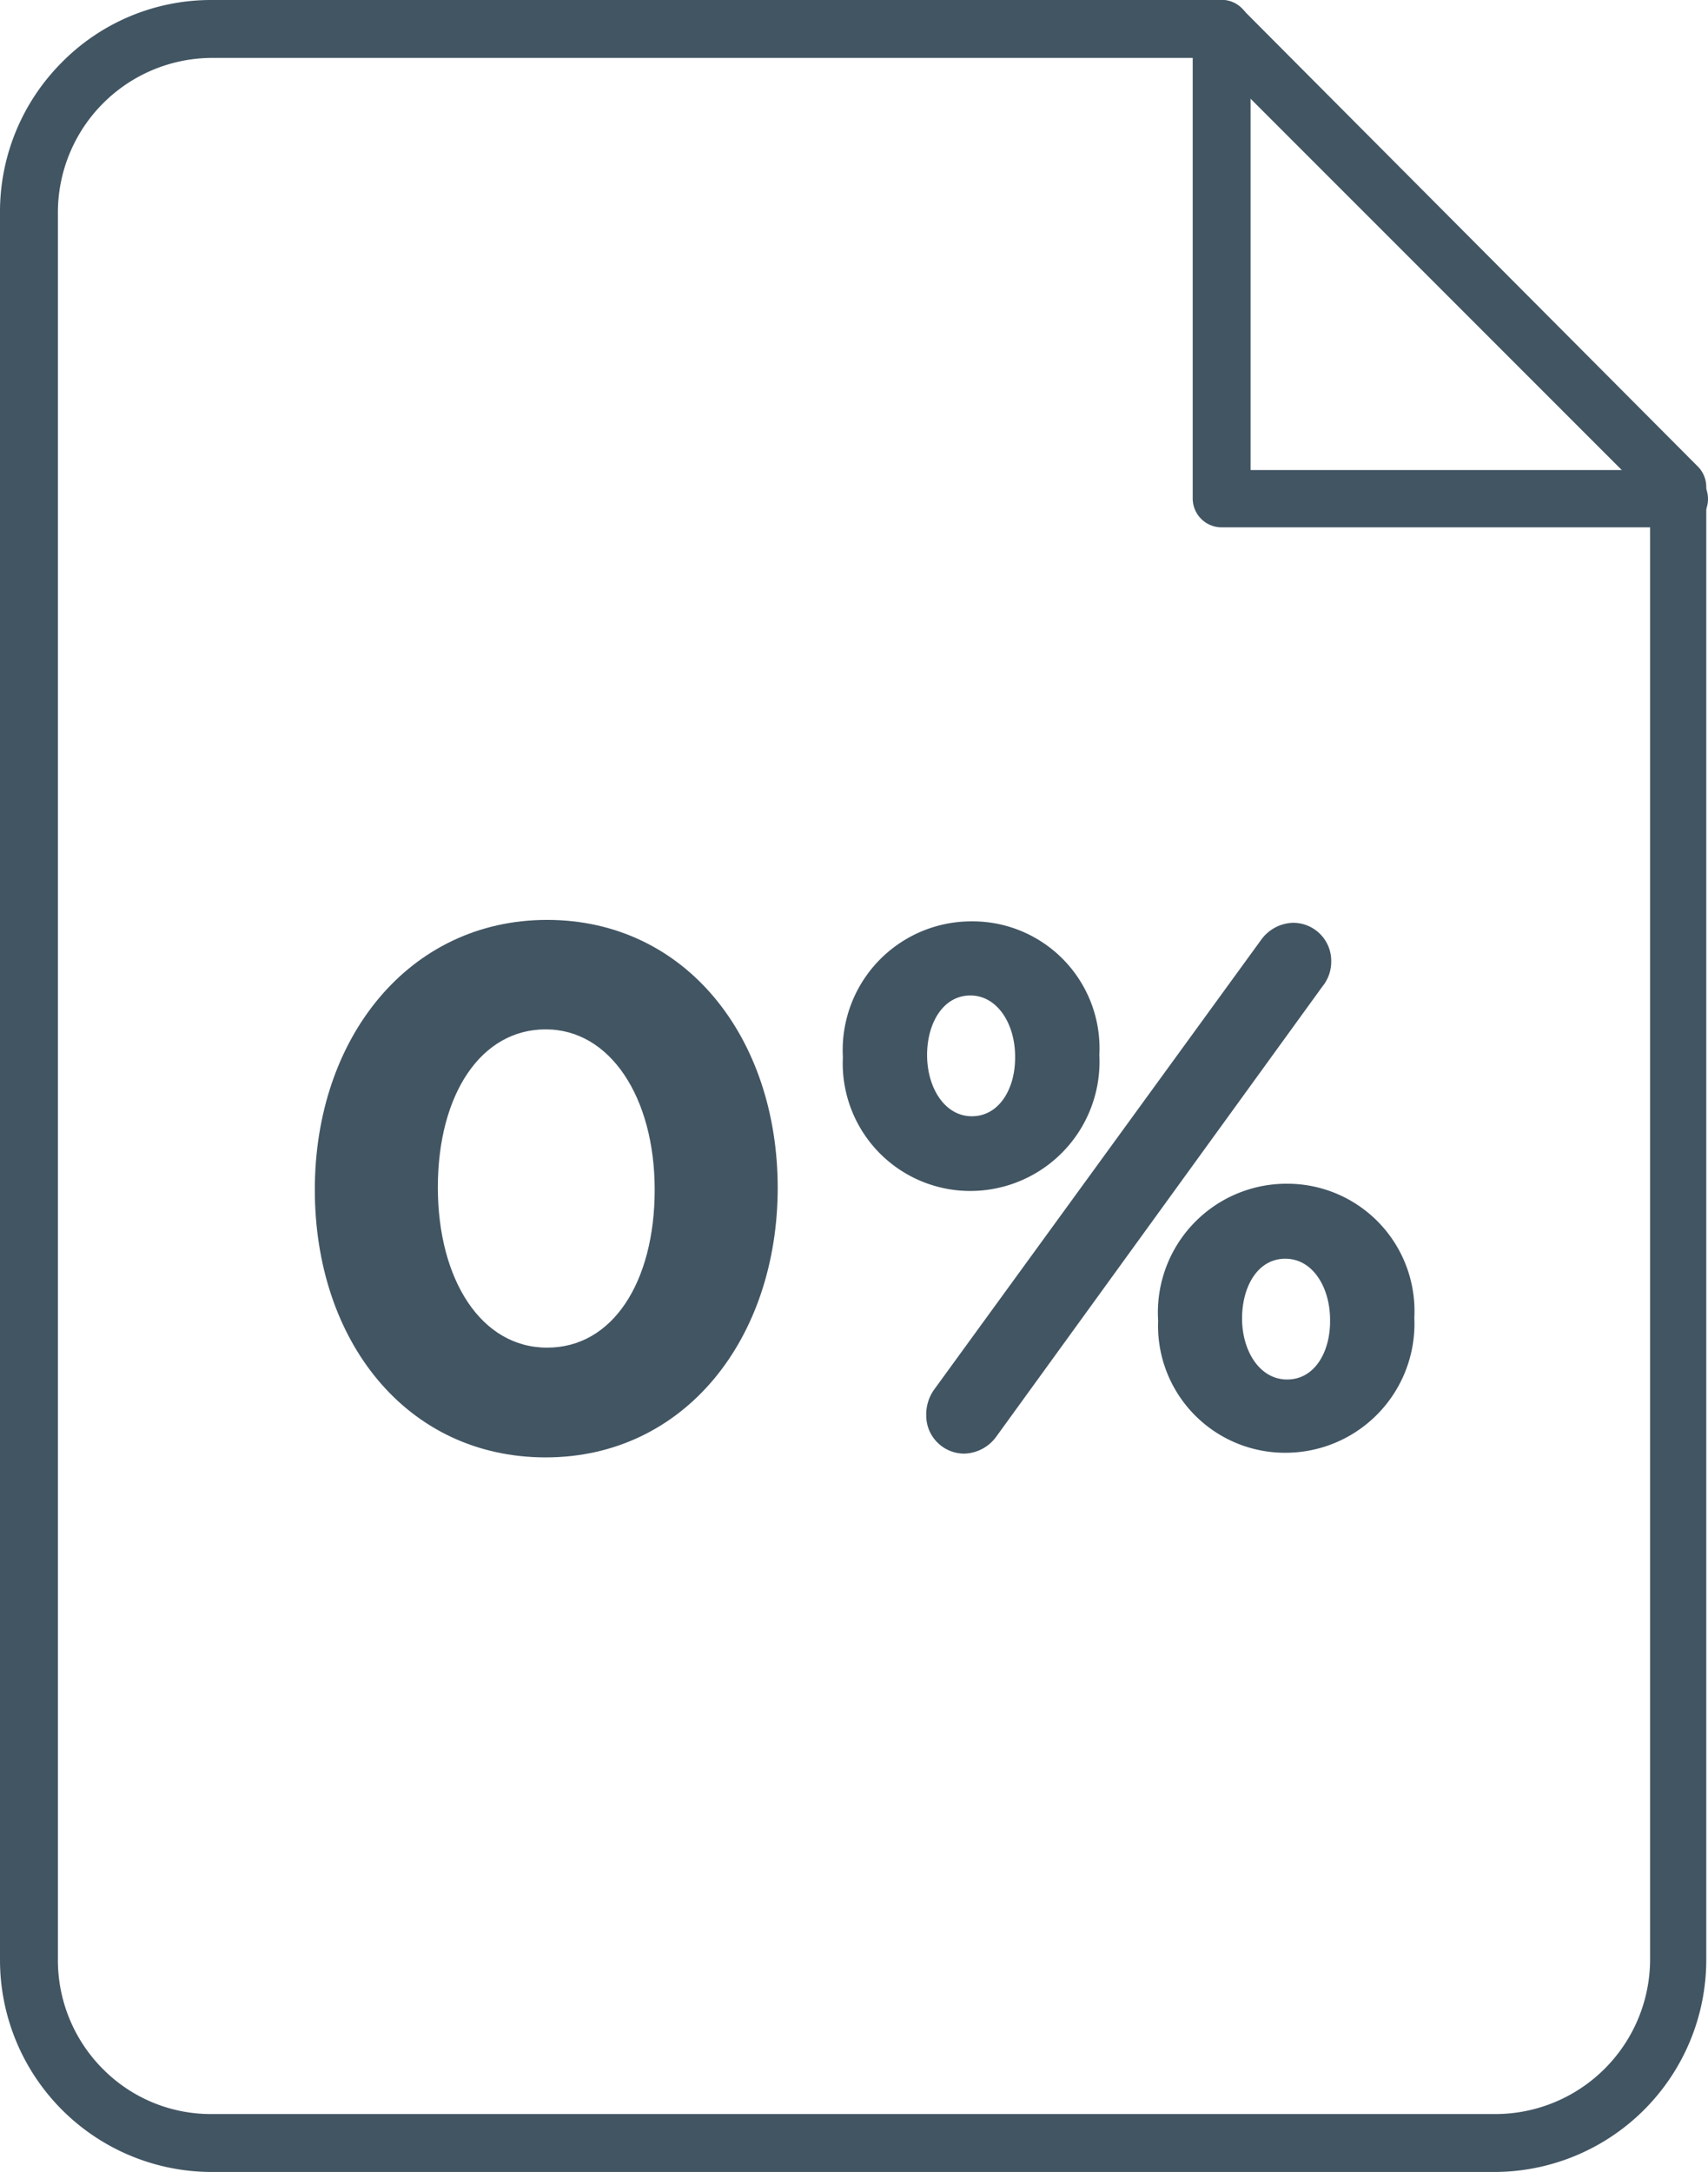
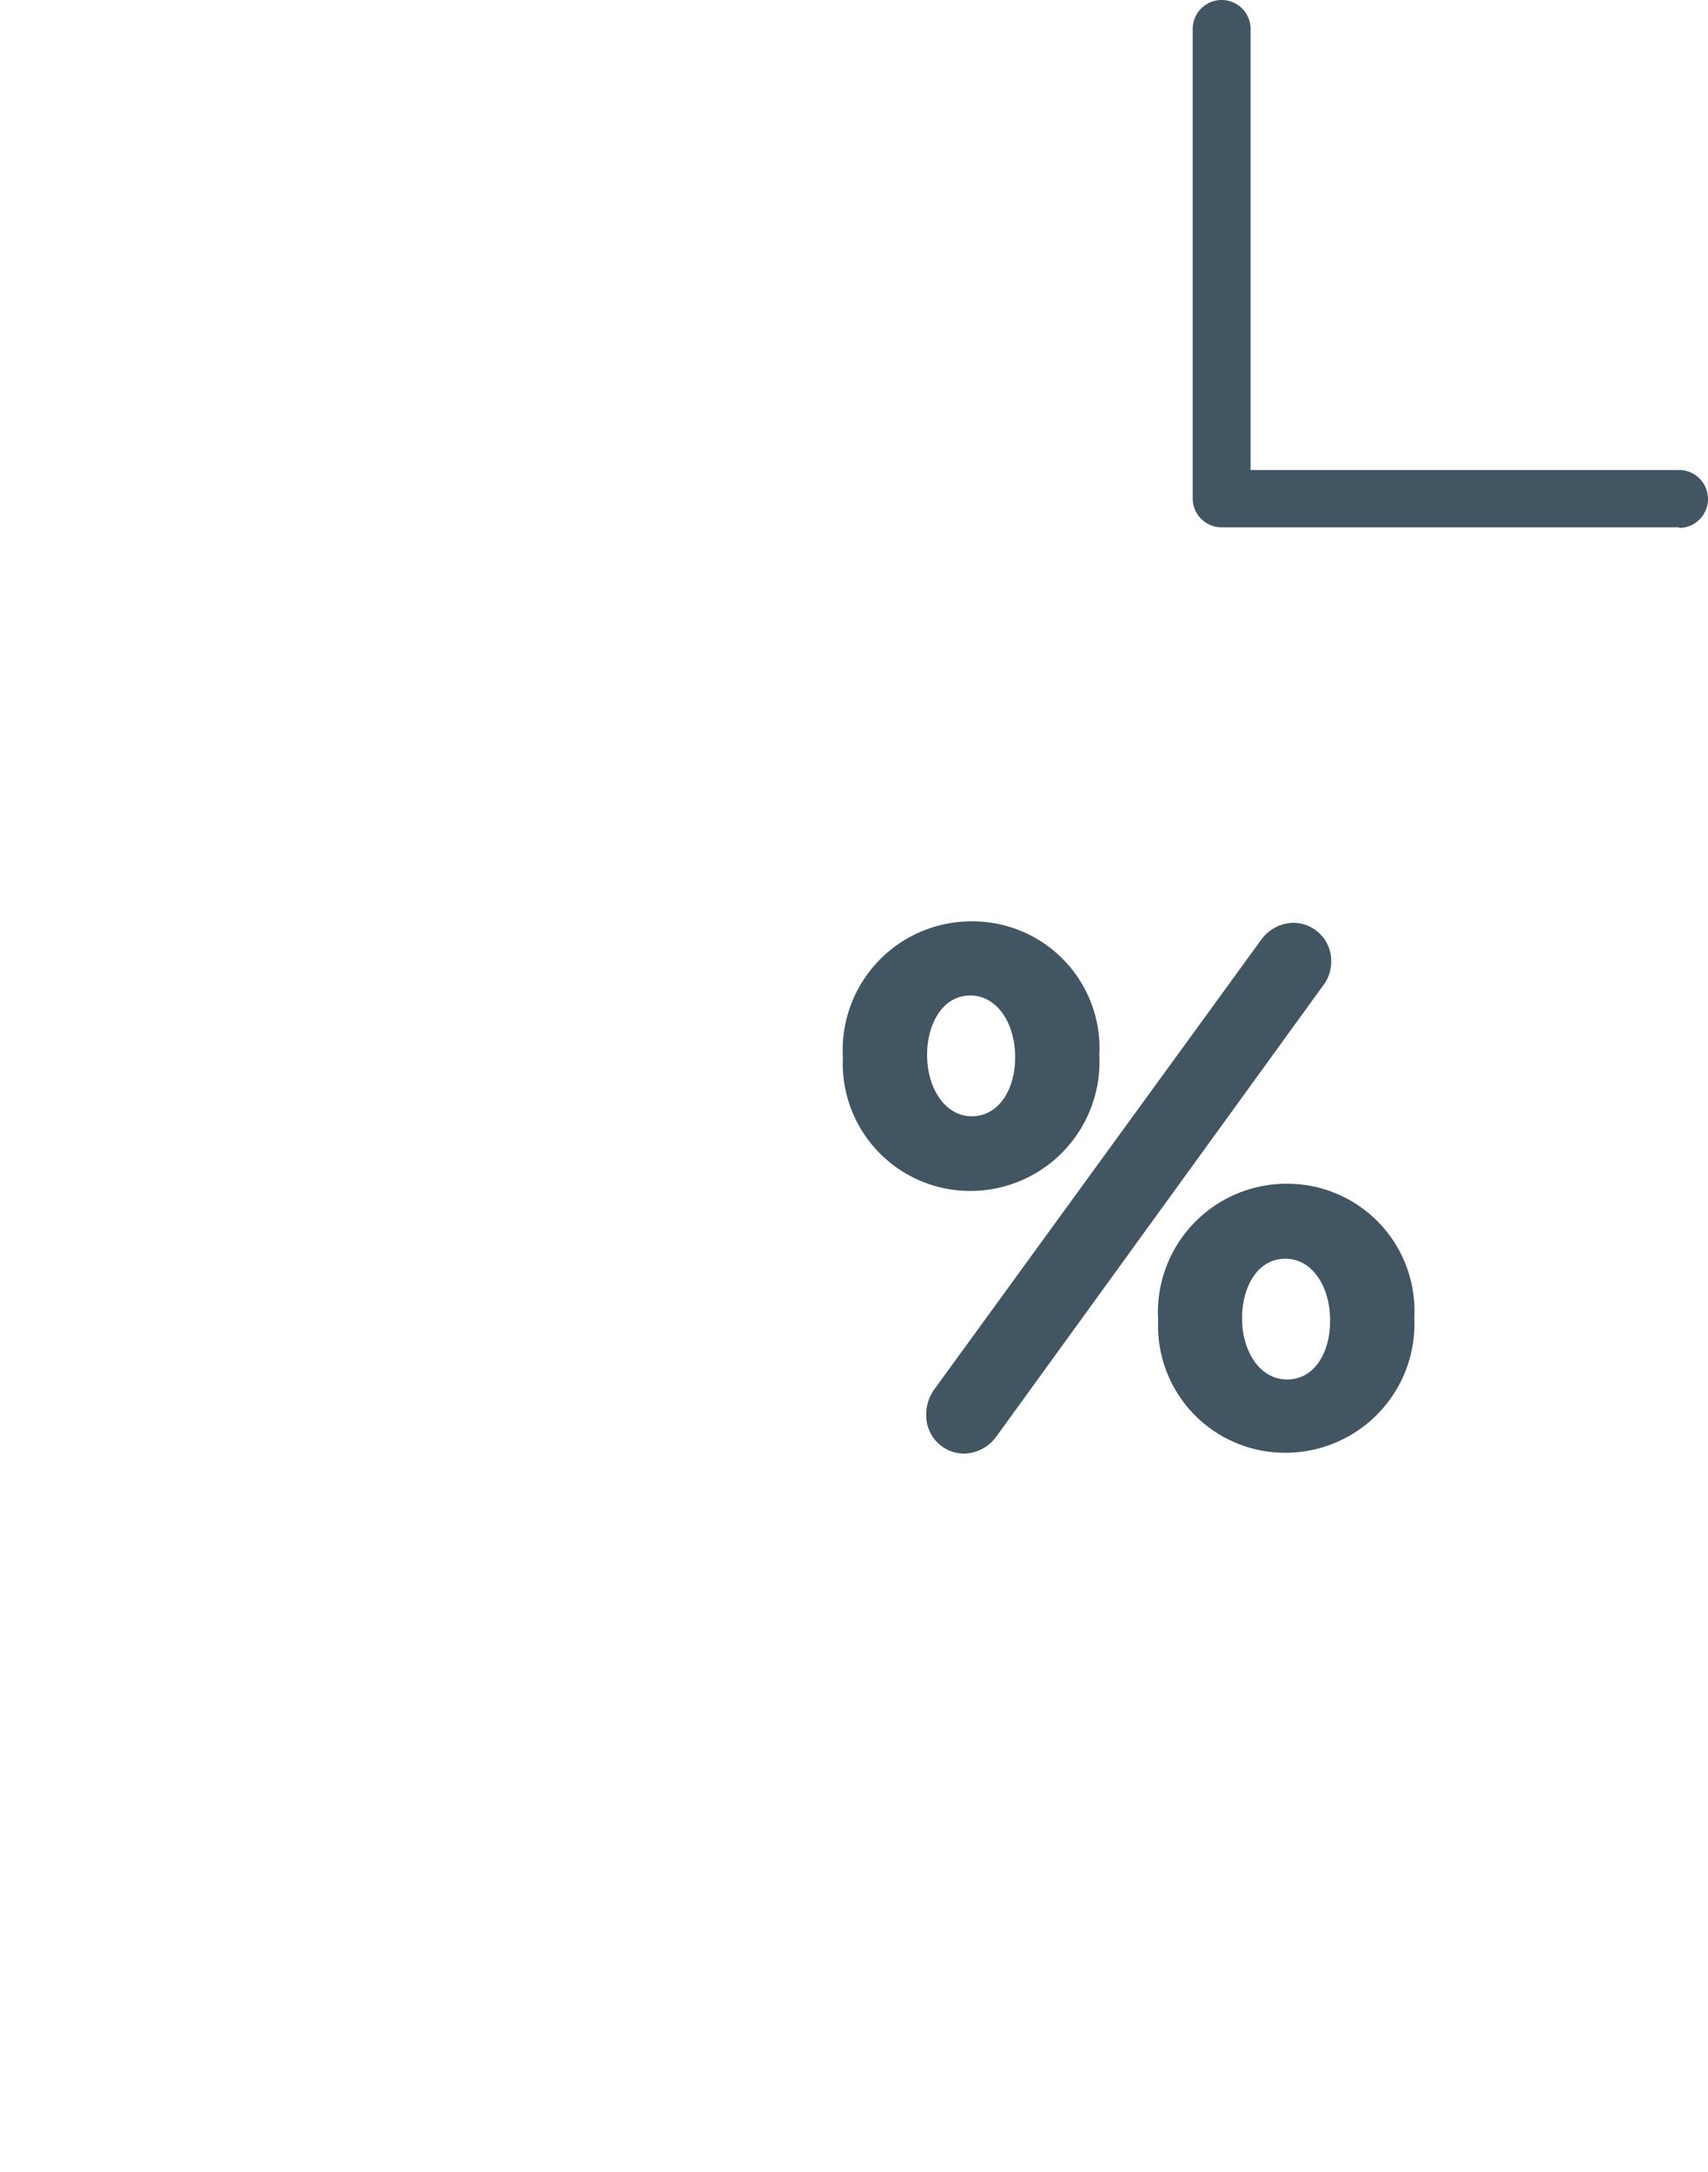
<svg xmlns="http://www.w3.org/2000/svg" id="Layer_1" data-name="Layer 1" viewBox="0 0 59 75">
  <defs>
    <style>.cls-1{isolation:isolate;}.cls-2{fill:#425563;}.cls-3{fill:none;stroke:#425563;stroke-miterlimit:10;stroke-width:0.25px;}</style>
  </defs>
  <g class="cls-1">
-     <path class="cls-2" d="M11,41.08v0c0-5.16,3.19-9.19,7.9-9.19s7.84,4,7.84,9.14V41c0,5.16-3.16,9.2-7.89,9.2S11,46.24,11,41.08Zm11.74,0v0c0-3.23-1.57-5.66-3.89-5.66S15,37.73,15,41V41c0,3.25,1.54,5.66,3.9,5.66S22.74,44.31,22.74,41.08Z" />
    <path class="cls-2" d="M29.24,36.53v-.05a4.32,4.32,0,0,1,4.33-4.54,4.26,4.26,0,0,1,4.28,4.49v0A4.34,4.34,0,0,1,33.52,41,4.28,4.28,0,0,1,29.24,36.53Zm5.95,0v-.05c0-1.19-.66-2.23-1.67-2.23s-1.62,1-1.62,2.18v0c0,1.2.66,2.24,1.67,2.24S35.19,37.68,35.19,36.53ZM32.36,48.07,43.67,32.52a1.28,1.28,0,0,1,1-.53,1.19,1.19,0,0,1,1.19,1.19,1.23,1.23,0,0,1-.28.81L34.31,49.54a1.29,1.29,0,0,1-1,.53,1.19,1.19,0,0,1-1.19-1.19A1.36,1.36,0,0,1,32.36,48.07Zm7.77-2.44v-.05A4.32,4.32,0,0,1,44.46,41a4.27,4.27,0,0,1,4.27,4.5v0a4.33,4.33,0,0,1-4.33,4.54A4.26,4.26,0,0,1,40.13,45.63Zm5.94,0v-.05c0-1.2-.65-2.24-1.67-2.24s-1.62,1-1.62,2.19v0c0,1.19.66,2.23,1.68,2.23S46.07,46.77,46.07,45.63Z" />
  </g>
  <g class="cls-1">
-     <path class="cls-3" d="M11,41.08v0c0-5.16,3.19-9.19,7.9-9.19s7.84,4,7.84,9.14V41c0,5.16-3.16,9.2-7.89,9.2S11,46.24,11,41.08Zm11.74,0v0c0-3.23-1.57-5.66-3.89-5.66S15,37.73,15,41V41c0,3.25,1.54,5.66,3.9,5.66S22.74,44.31,22.74,41.08Z" />
    <path class="cls-3" d="M29.24,36.53v-.05a4.32,4.32,0,0,1,4.33-4.54,4.26,4.26,0,0,1,4.28,4.49v0A4.34,4.34,0,0,1,33.52,41,4.28,4.28,0,0,1,29.24,36.53Zm5.95,0v-.05c0-1.19-.66-2.23-1.67-2.23s-1.62,1-1.62,2.18v0c0,1.2.66,2.24,1.67,2.24S35.19,37.68,35.19,36.53ZM32.36,48.07,43.67,32.52a1.28,1.28,0,0,1,1-.53,1.19,1.19,0,0,1,1.19,1.19,1.23,1.23,0,0,1-.28.81L34.31,49.54a1.29,1.29,0,0,1-1,.53,1.19,1.19,0,0,1-1.19-1.19A1.36,1.36,0,0,1,32.36,48.07Zm7.77-2.44v-.05A4.32,4.32,0,0,1,44.46,41a4.27,4.27,0,0,1,4.27,4.5v0a4.33,4.33,0,0,1-4.33,4.54A4.26,4.26,0,0,1,40.13,45.63Zm5.94,0v-.05c0-1.2-.65-2.24-1.67-2.24s-1.62,1-1.62,2.19v0c0,1.19.66,2.23,1.68,2.23S46.07,46.77,46.07,45.63Z" />
  </g>
-   <path class="cls-2" d="M7.3,75A7.32,7.32,0,0,1,0,67.69V7.37a7.3,7.3,0,0,1,2.12-5.2A7.24,7.24,0,0,1,7.27,0H42.2a.94.94,0,0,1,.69.29L58.65,16.11a1,1,0,0,1,.29.7V67.67A7.33,7.33,0,0,1,51.63,75H7.3Zm0-73A5.34,5.34,0,0,0,2,7.36V67.67a5.32,5.32,0,0,0,1.57,3.79A5.25,5.25,0,0,0,7.3,73H51.63A5.35,5.35,0,0,0,57,67.67V17.21L41.79,2H7.29Z" />
  <path class="cls-2" d="M58,18.21H42.2a1,1,0,0,1-1-1V1a1,1,0,1,1,2,0V16.23H58a1,1,0,0,1,0,2Z" />
</svg>